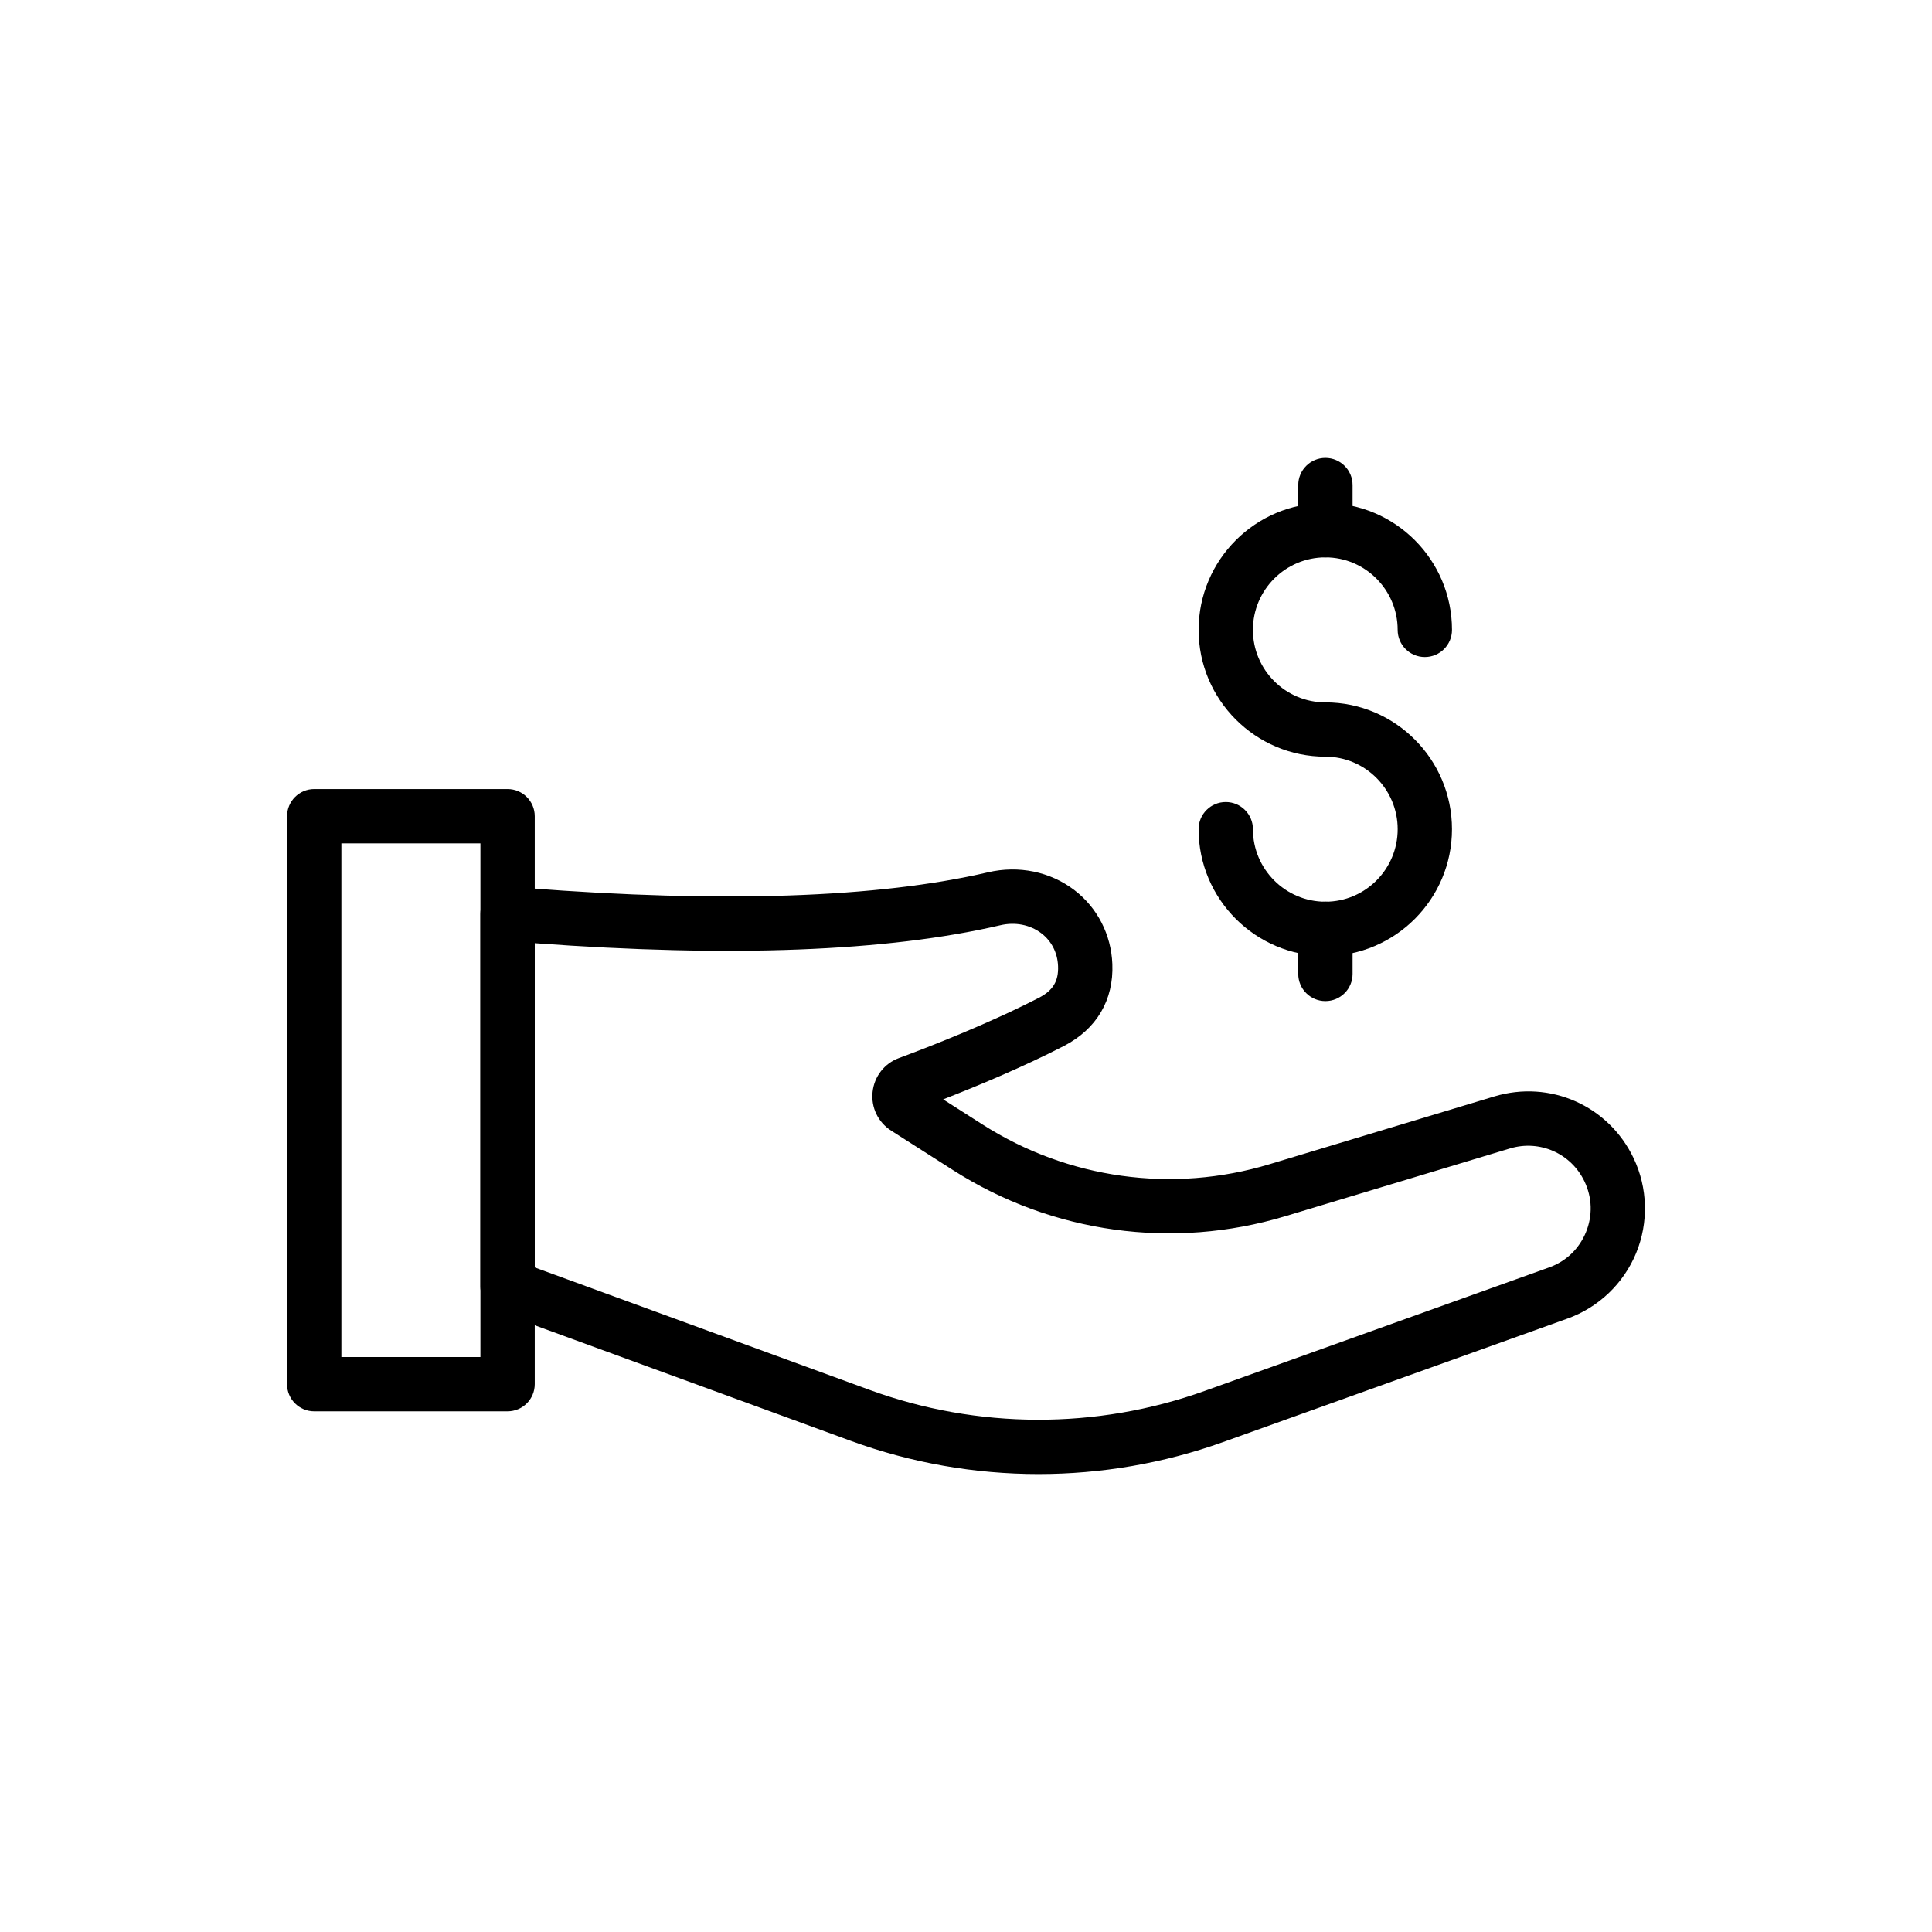
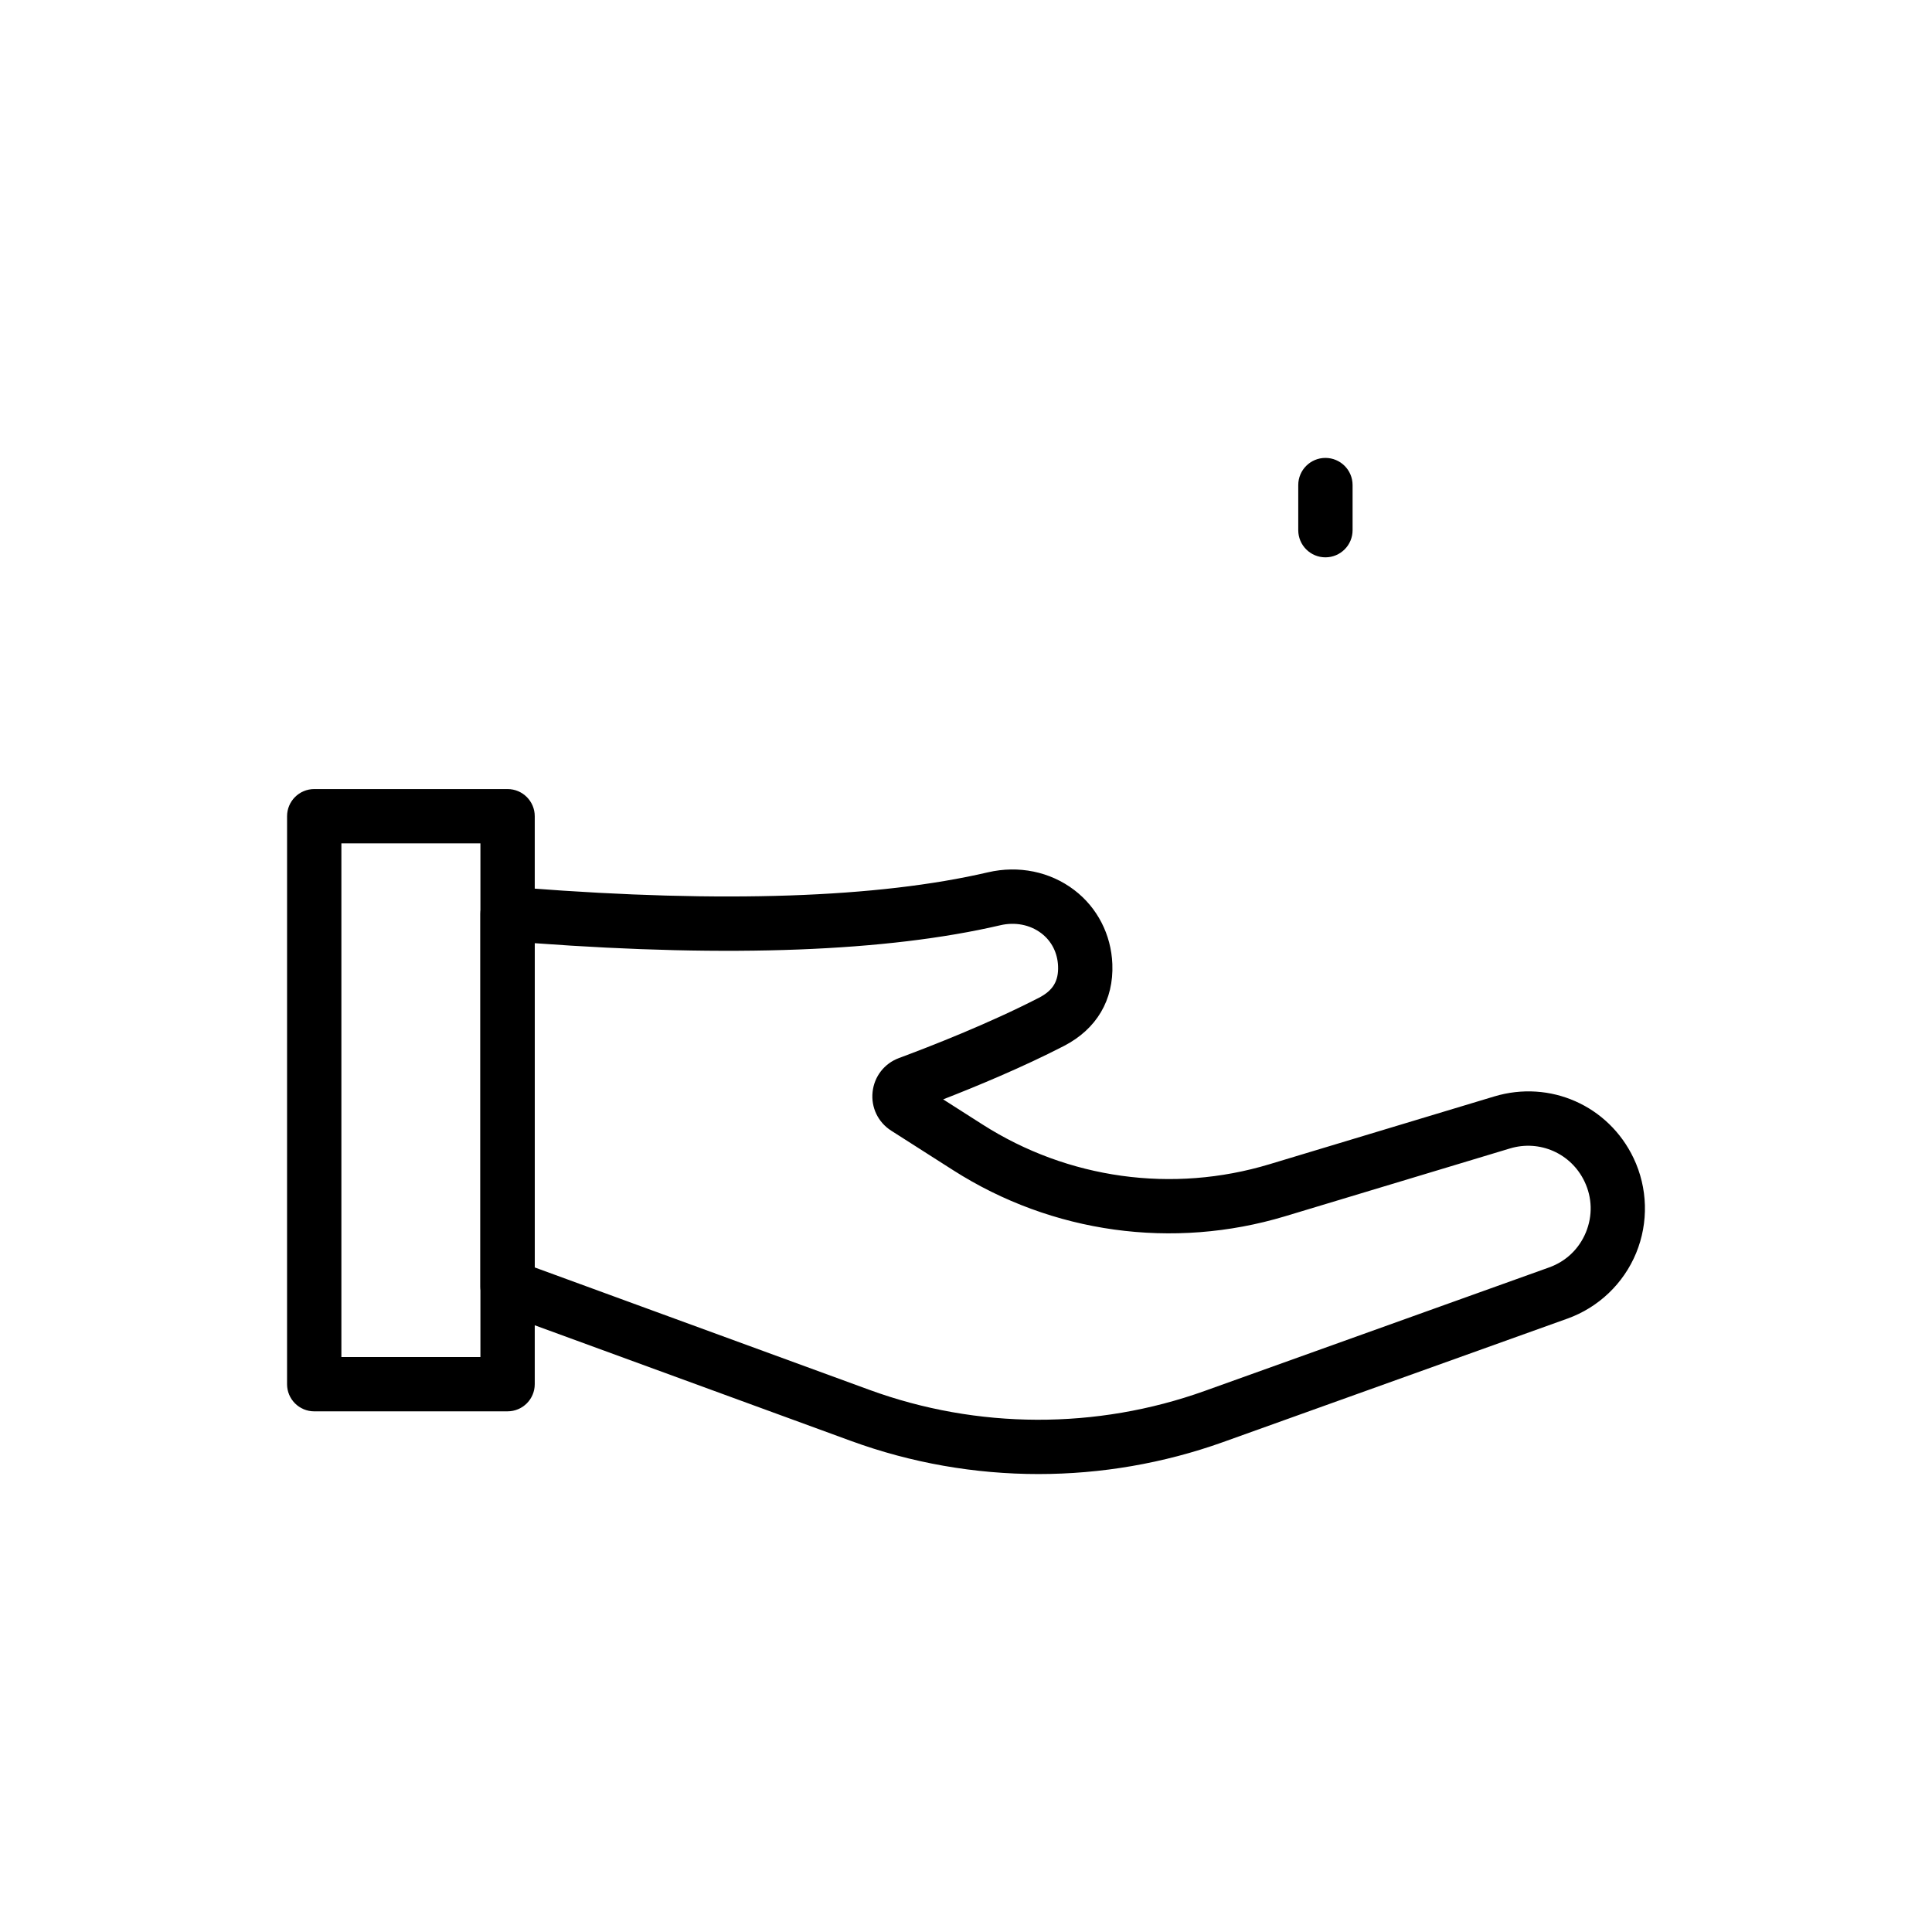
<svg xmlns="http://www.w3.org/2000/svg" fill="#000000" width="800px" height="800px" version="1.1" viewBox="144 144 512 512">
  <g>
    <path d="m419.23 534.64c-16.867 0-33.73-2.93-49.762-8.797l-93.438-34.172c-2.832-1.035-4.723-3.734-4.723-6.758v-98.699c0-3.977 3.219-7.199 7.199-7.199 0.57 0 2.34 0.121 5.102 0.332 51.949 4.008 93.07 2.609 122.2-4.172 8.125-1.898 16.488-0.188 22.887 4.695 6.102 4.648 9.777 11.789 10.086 19.594 0.387 9.539-4.168 17.25-12.812 21.719-10.93 5.637-23.168 10.711-32.027 14.16l10.43 6.656c22.625 14.449 50.352 18.301 76.062 10.531l59.547-17.957c14.781-4.453 30.293 2.418 36.93 16.336 3.766 7.898 4.012 17.066 0.684 25.156-3.332 8.09-9.961 14.418-18.191 17.371l-91.273 32.73c-15.785 5.648-32.344 8.473-48.898 8.473zm-133.53-54.758 88.715 32.449c28.605 10.457 60.164 10.562 88.84 0.281l91.273-32.73c4.477-1.602 7.934-4.906 9.75-9.301 1.805-4.394 1.68-9.184-0.367-13.473-3.562-7.461-11.891-11.129-19.777-8.75l-59.547 17.957c-29.723 8.957-61.789 4.527-87.969-12.184l-16.434-10.488c-3.484-2.219-5.383-6.148-4.941-10.262 0.438-4.106 3.113-7.547 6.988-8.984 8.117-3.012 23.73-9.09 37.133-16 3.684-1.906 5.188-4.402 5.031-8.352-0.141-3.555-1.715-6.644-4.43-8.715-2.981-2.269-6.953-3.055-10.902-2.121-29.941 6.973-71.438 8.562-123.37 4.746z" />
    <path d="m278.51 518.02h-51.238c-3.977 0-7.199-3.223-7.199-7.199l0.004-150.51c0-3.977 3.219-7.199 7.199-7.199h51.238c3.977 0 7.199 3.223 7.199 7.199v150.51c-0.004 3.973-3.223 7.195-7.203 7.195zm-44.039-14.395h36.844v-136.12h-36.844z" />
-     <path d="m495.25 397.36c-18.535 0-33.609-15.078-33.609-33.613 0-3.977 3.219-7.199 7.199-7.199 3.977 0 7.199 3.223 7.199 7.199 0 10.598 8.617 19.219 19.215 19.219 10.559 0 19.145-8.621 19.145-19.219 0-10.594-8.59-19.215-19.145-19.215-18.535 0-33.609-15.078-33.609-33.609 0-18.535 15.078-33.609 33.609-33.609 18.492 0 33.539 15.078 33.539 33.609 0 3.977-3.219 7.199-7.199 7.199-3.977 0-7.199-3.223-7.199-7.199 0-10.594-8.59-19.215-19.145-19.215-10.598 0-19.215 8.621-19.215 19.215s8.617 19.215 19.215 19.215c18.492 0 33.539 15.078 33.539 33.609 0 18.535-15.047 33.613-33.539 33.613z" />
-     <path d="m495.25 409.3c-3.977 0-7.199-3.223-7.199-7.199v-11.945c0-3.977 3.219-7.199 7.199-7.199 3.977 0 7.199 3.223 7.199 7.199v11.945c0 3.977-3.219 7.199-7.199 7.199z" />
    <path d="m495.25 291.7c-3.977 0-7.199-3.223-7.199-7.199v-11.949c0-3.977 3.219-7.199 7.199-7.199 3.977 0 7.199 3.223 7.199 7.199v11.949c0 3.977-3.219 7.199-7.199 7.199z" />
  </g>
</svg>